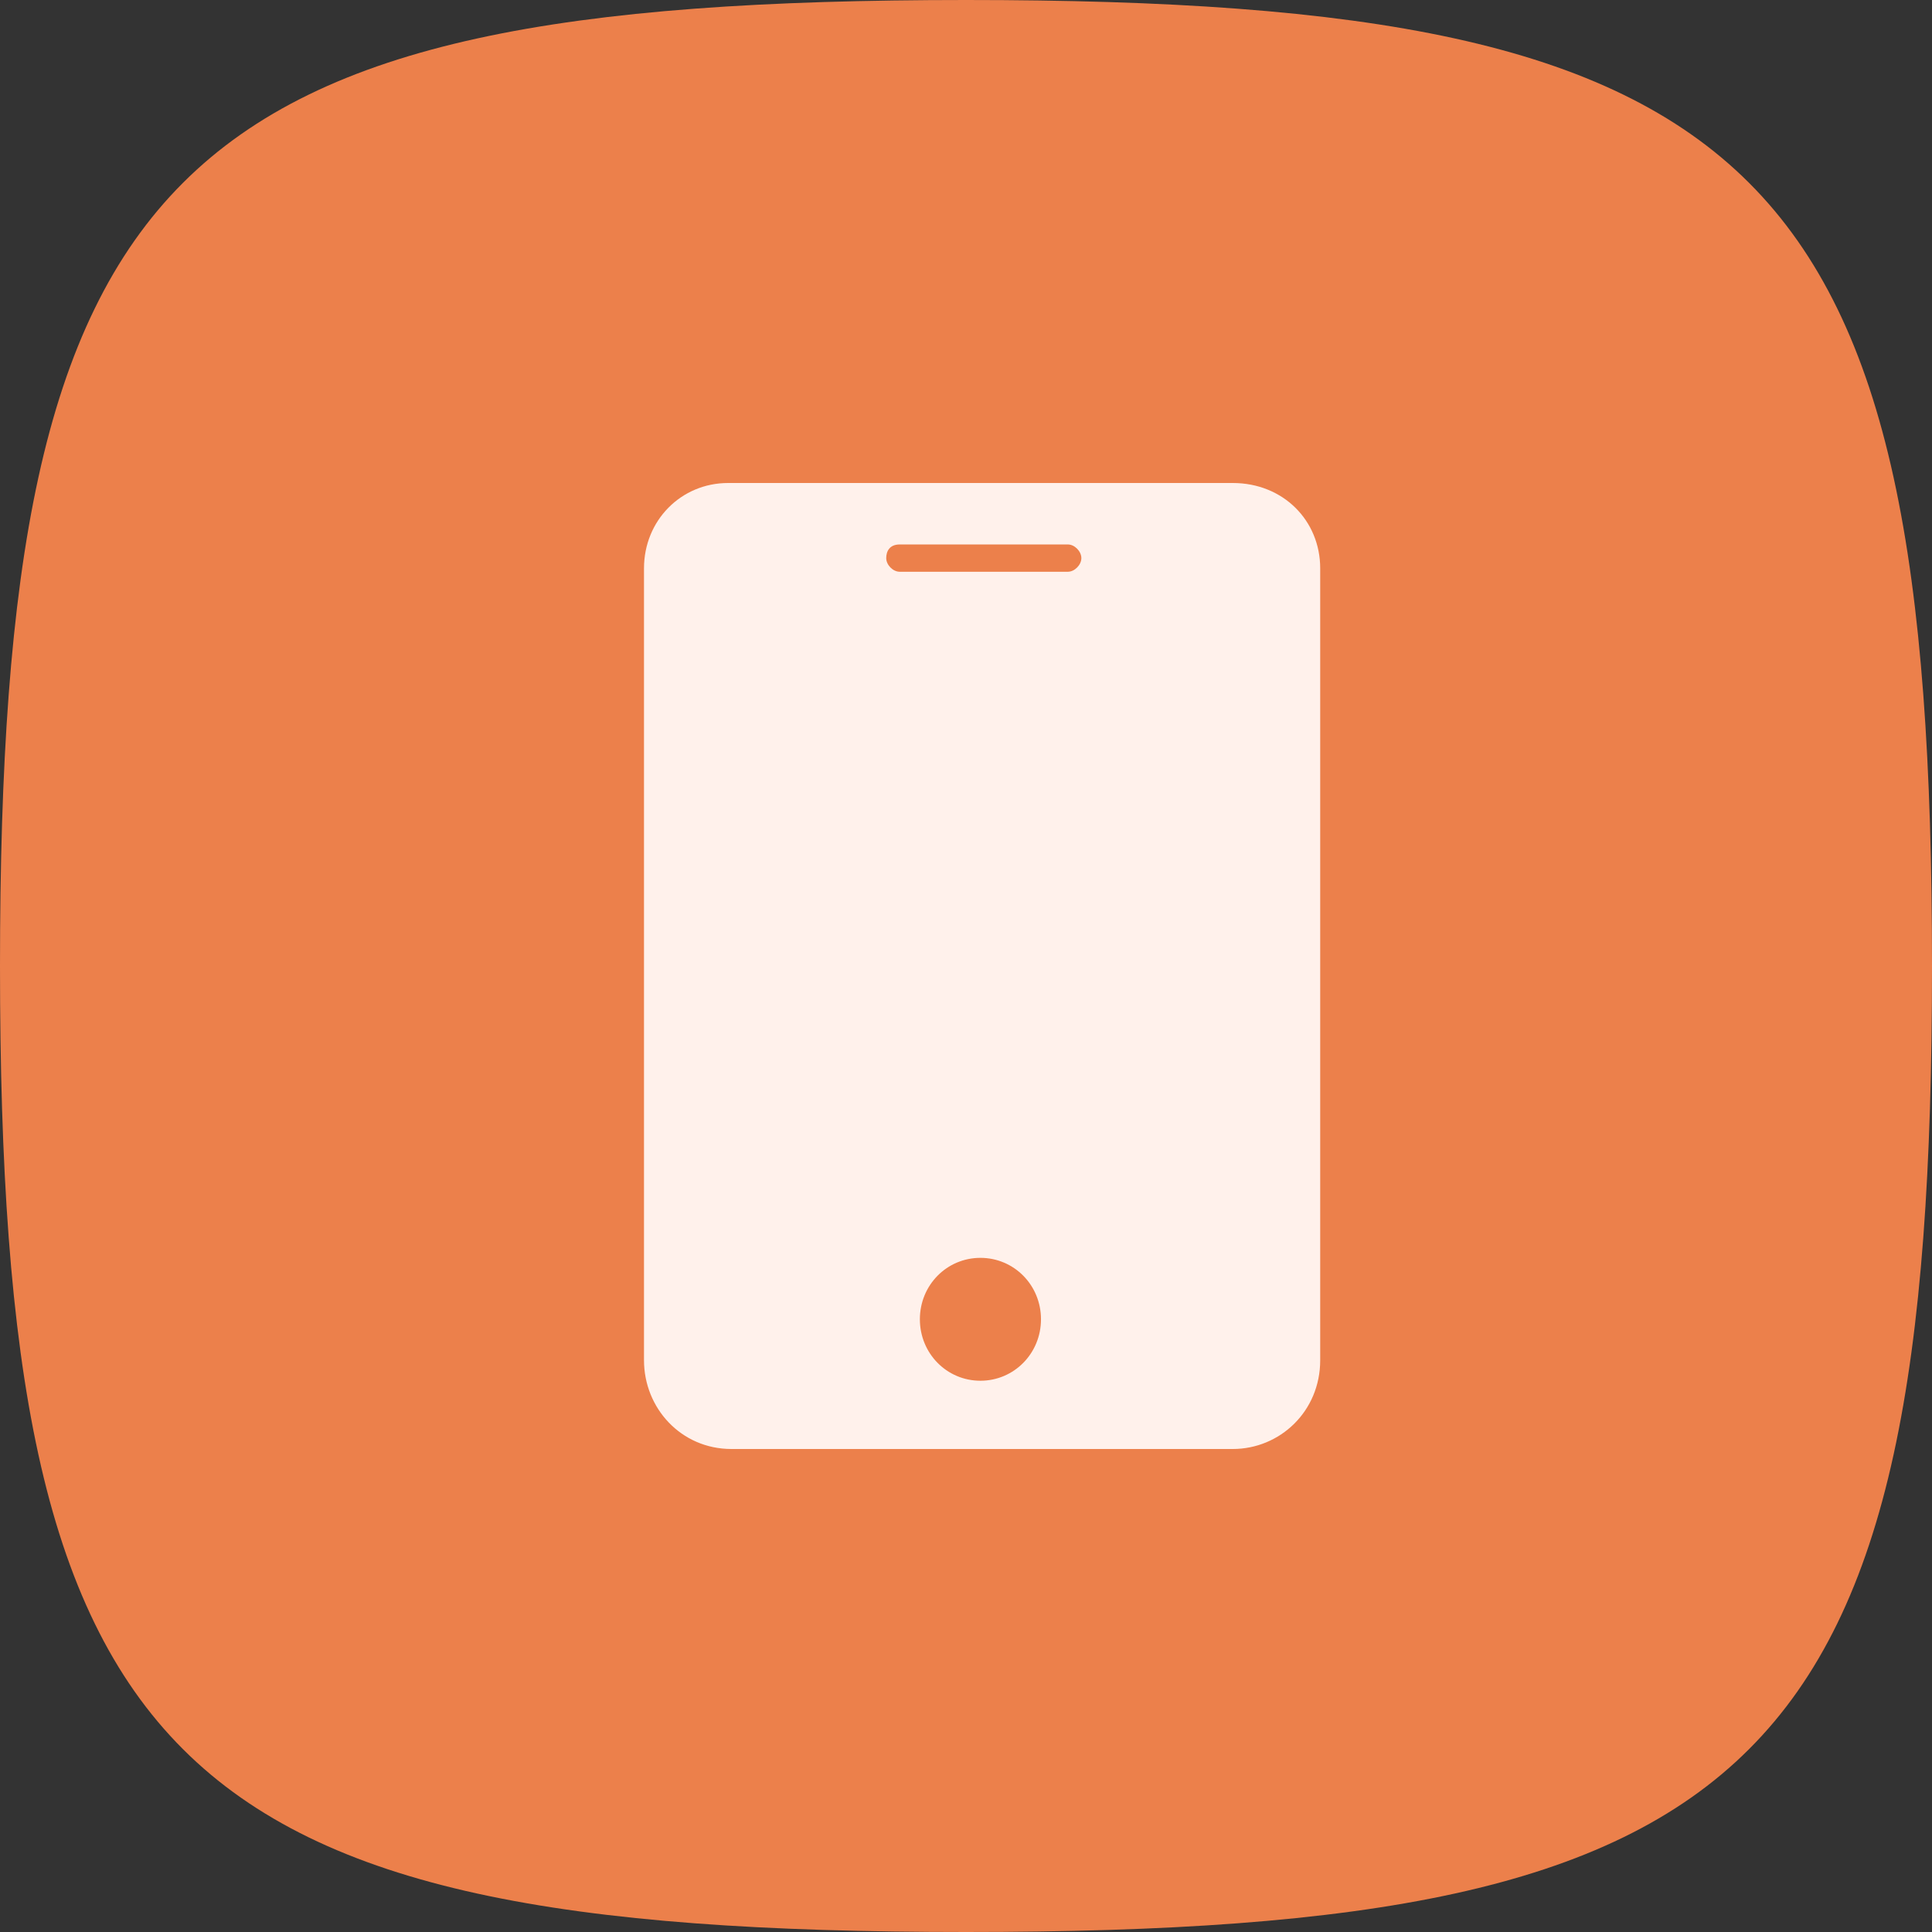
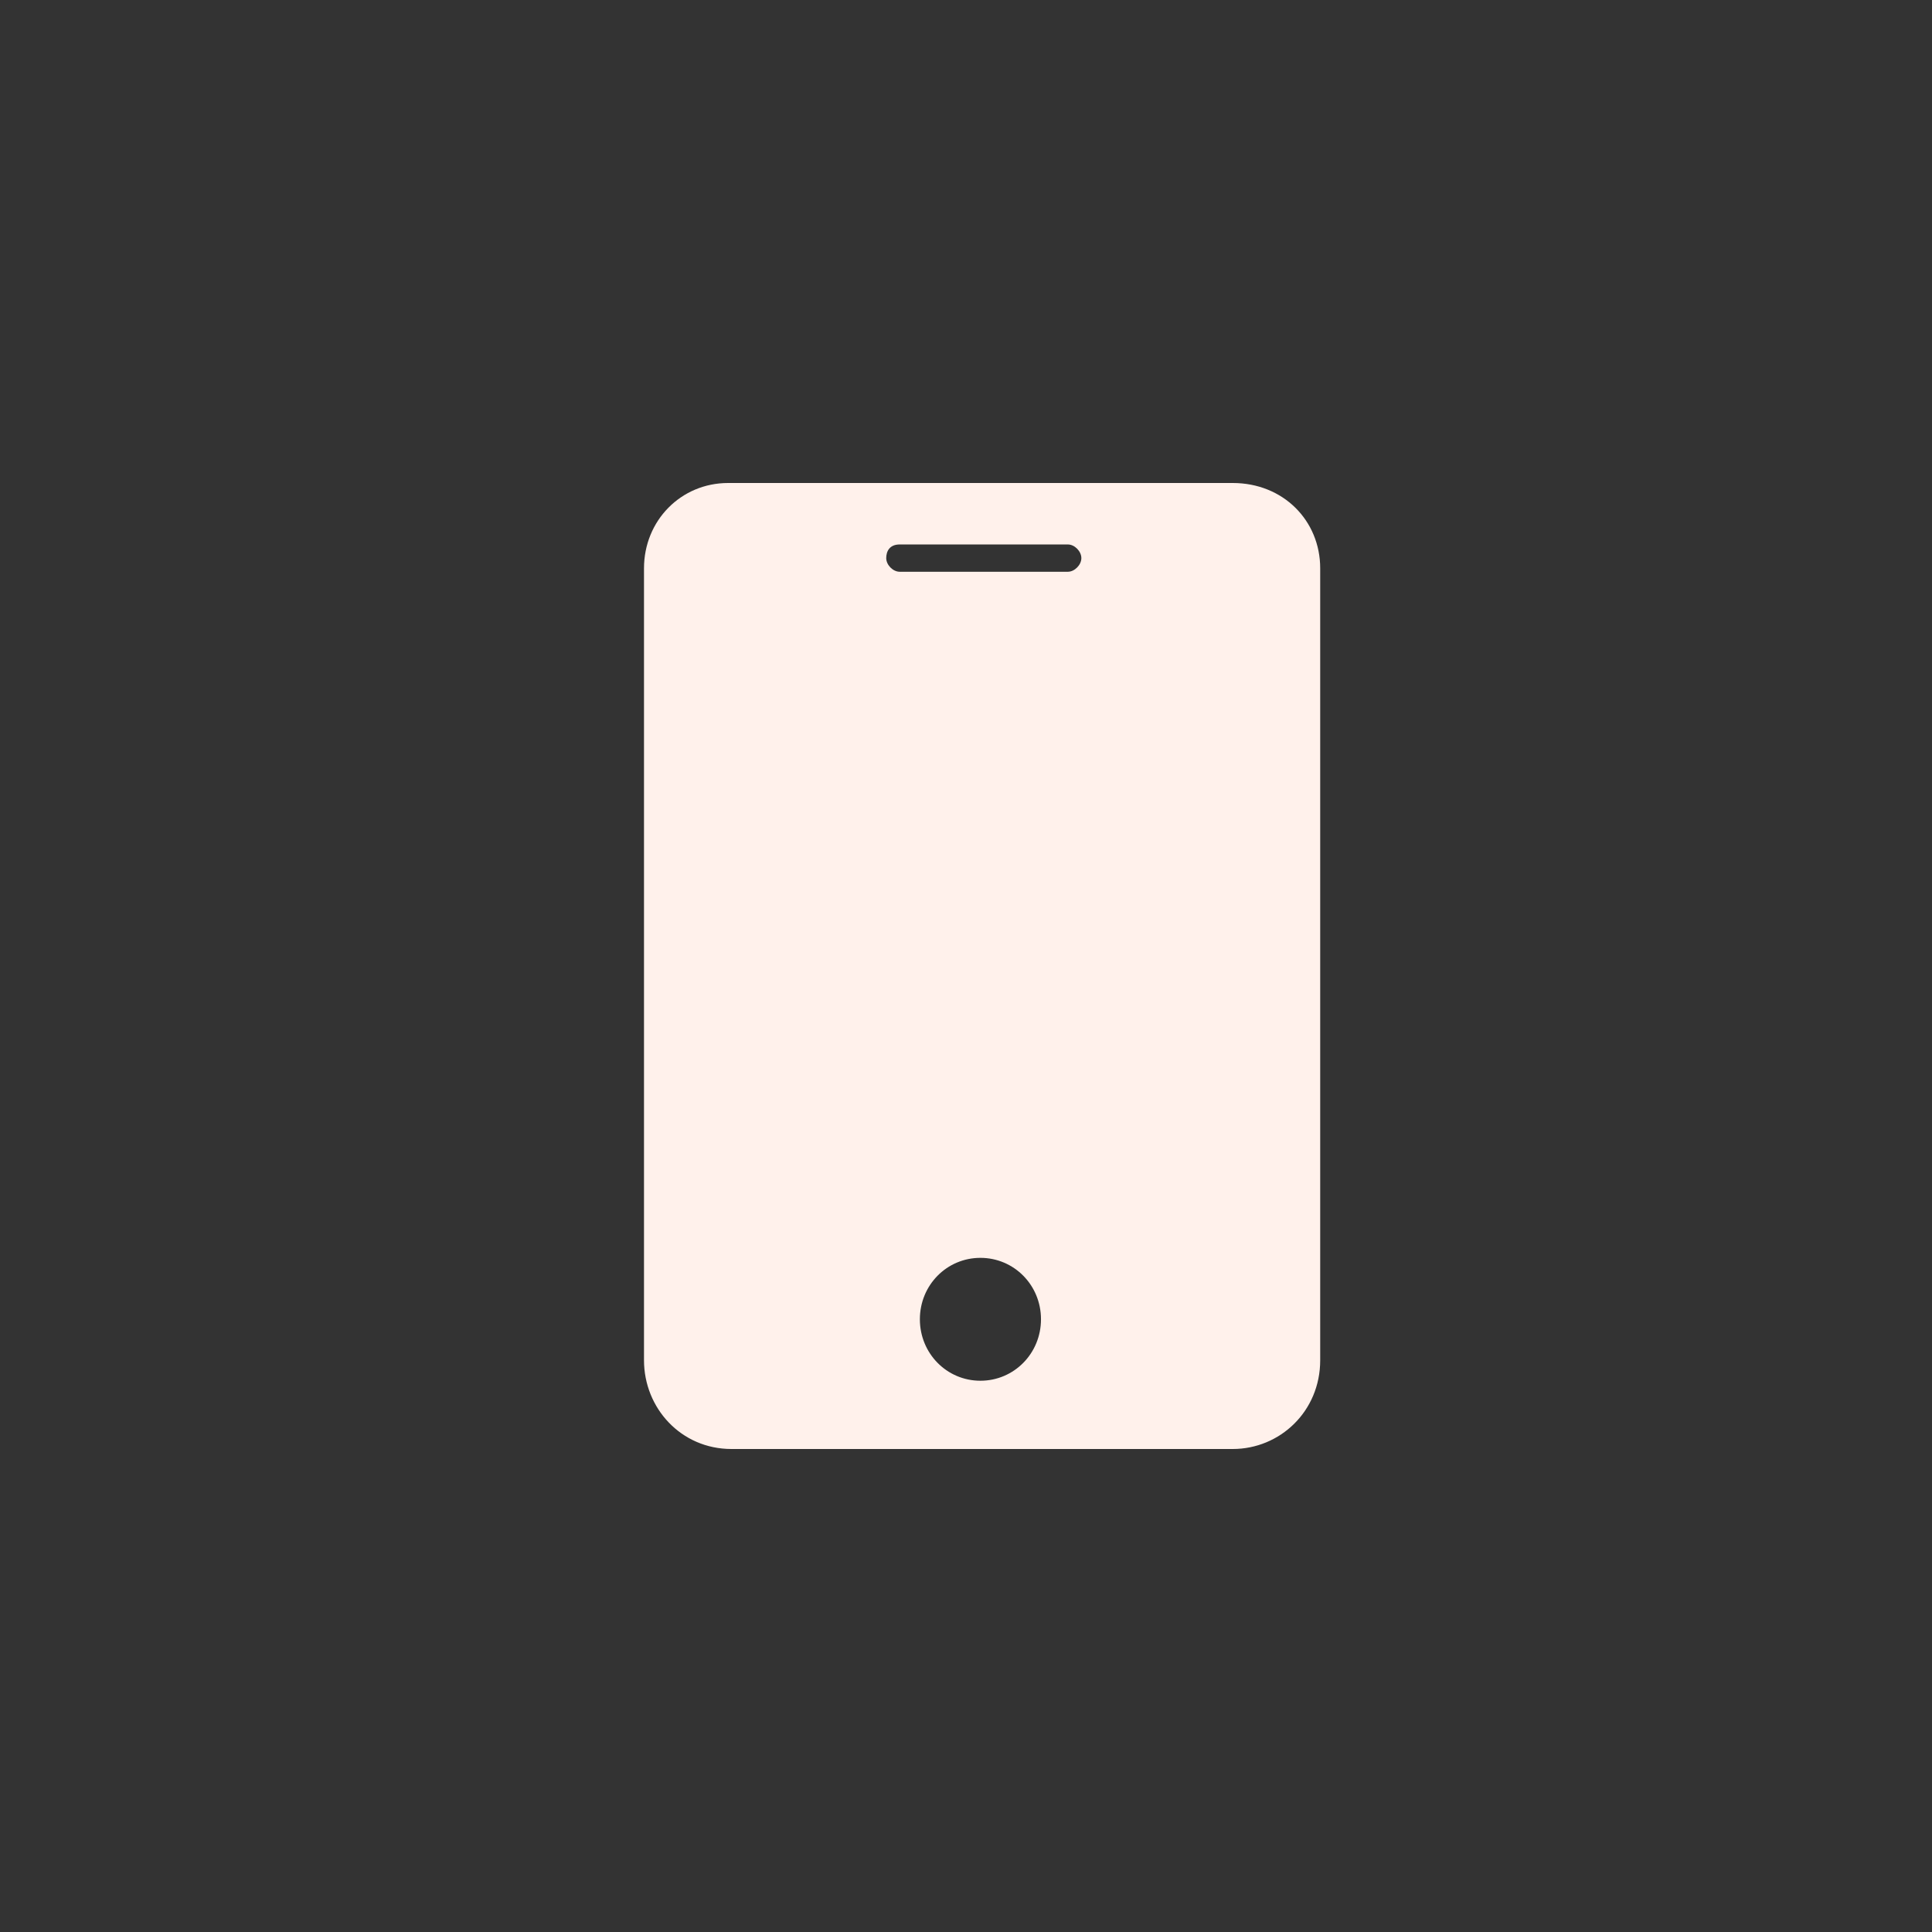
<svg xmlns="http://www.w3.org/2000/svg" fill="none" viewBox="0 0 48 48" class="design-iconfont">
  <rect x="0" y="0" width="48" height="48" fill="#333333" stroke="none" />
-   <path d="M48 24C48 43.882 43.882 48 24 48C4.118 48 0 43.882 0 24C0 4.118 4.118 0 24 0C43.882 0 48 4.118 48 24Z" fill="#EC804B" />
  <path d="M30.627 12H18.09C16.919 12 16 12.933 16 14.12V33.795C16 34.982 16.919 36 18.173 36H23.439H26.281H30.627C31.797 36 32.8 35.067 32.8 33.795V14.12C32.8 12.933 31.881 12 30.627 12ZM22.352 13.527H26.531C26.698 13.527 26.866 13.696 26.866 13.866C26.866 14.035 26.698 14.205 26.531 14.205H22.352C22.185 14.205 22.018 14.035 22.018 13.866C22.018 13.696 22.102 13.527 22.352 13.527ZM24.358 34.304C23.522 34.304 22.854 33.625 22.854 32.777C22.854 31.929 23.522 31.251 24.358 31.251C25.194 31.251 25.863 31.929 25.863 32.777C25.863 33.625 25.194 34.304 24.358 34.304Z" fill="#FFF1EB" />
</svg>